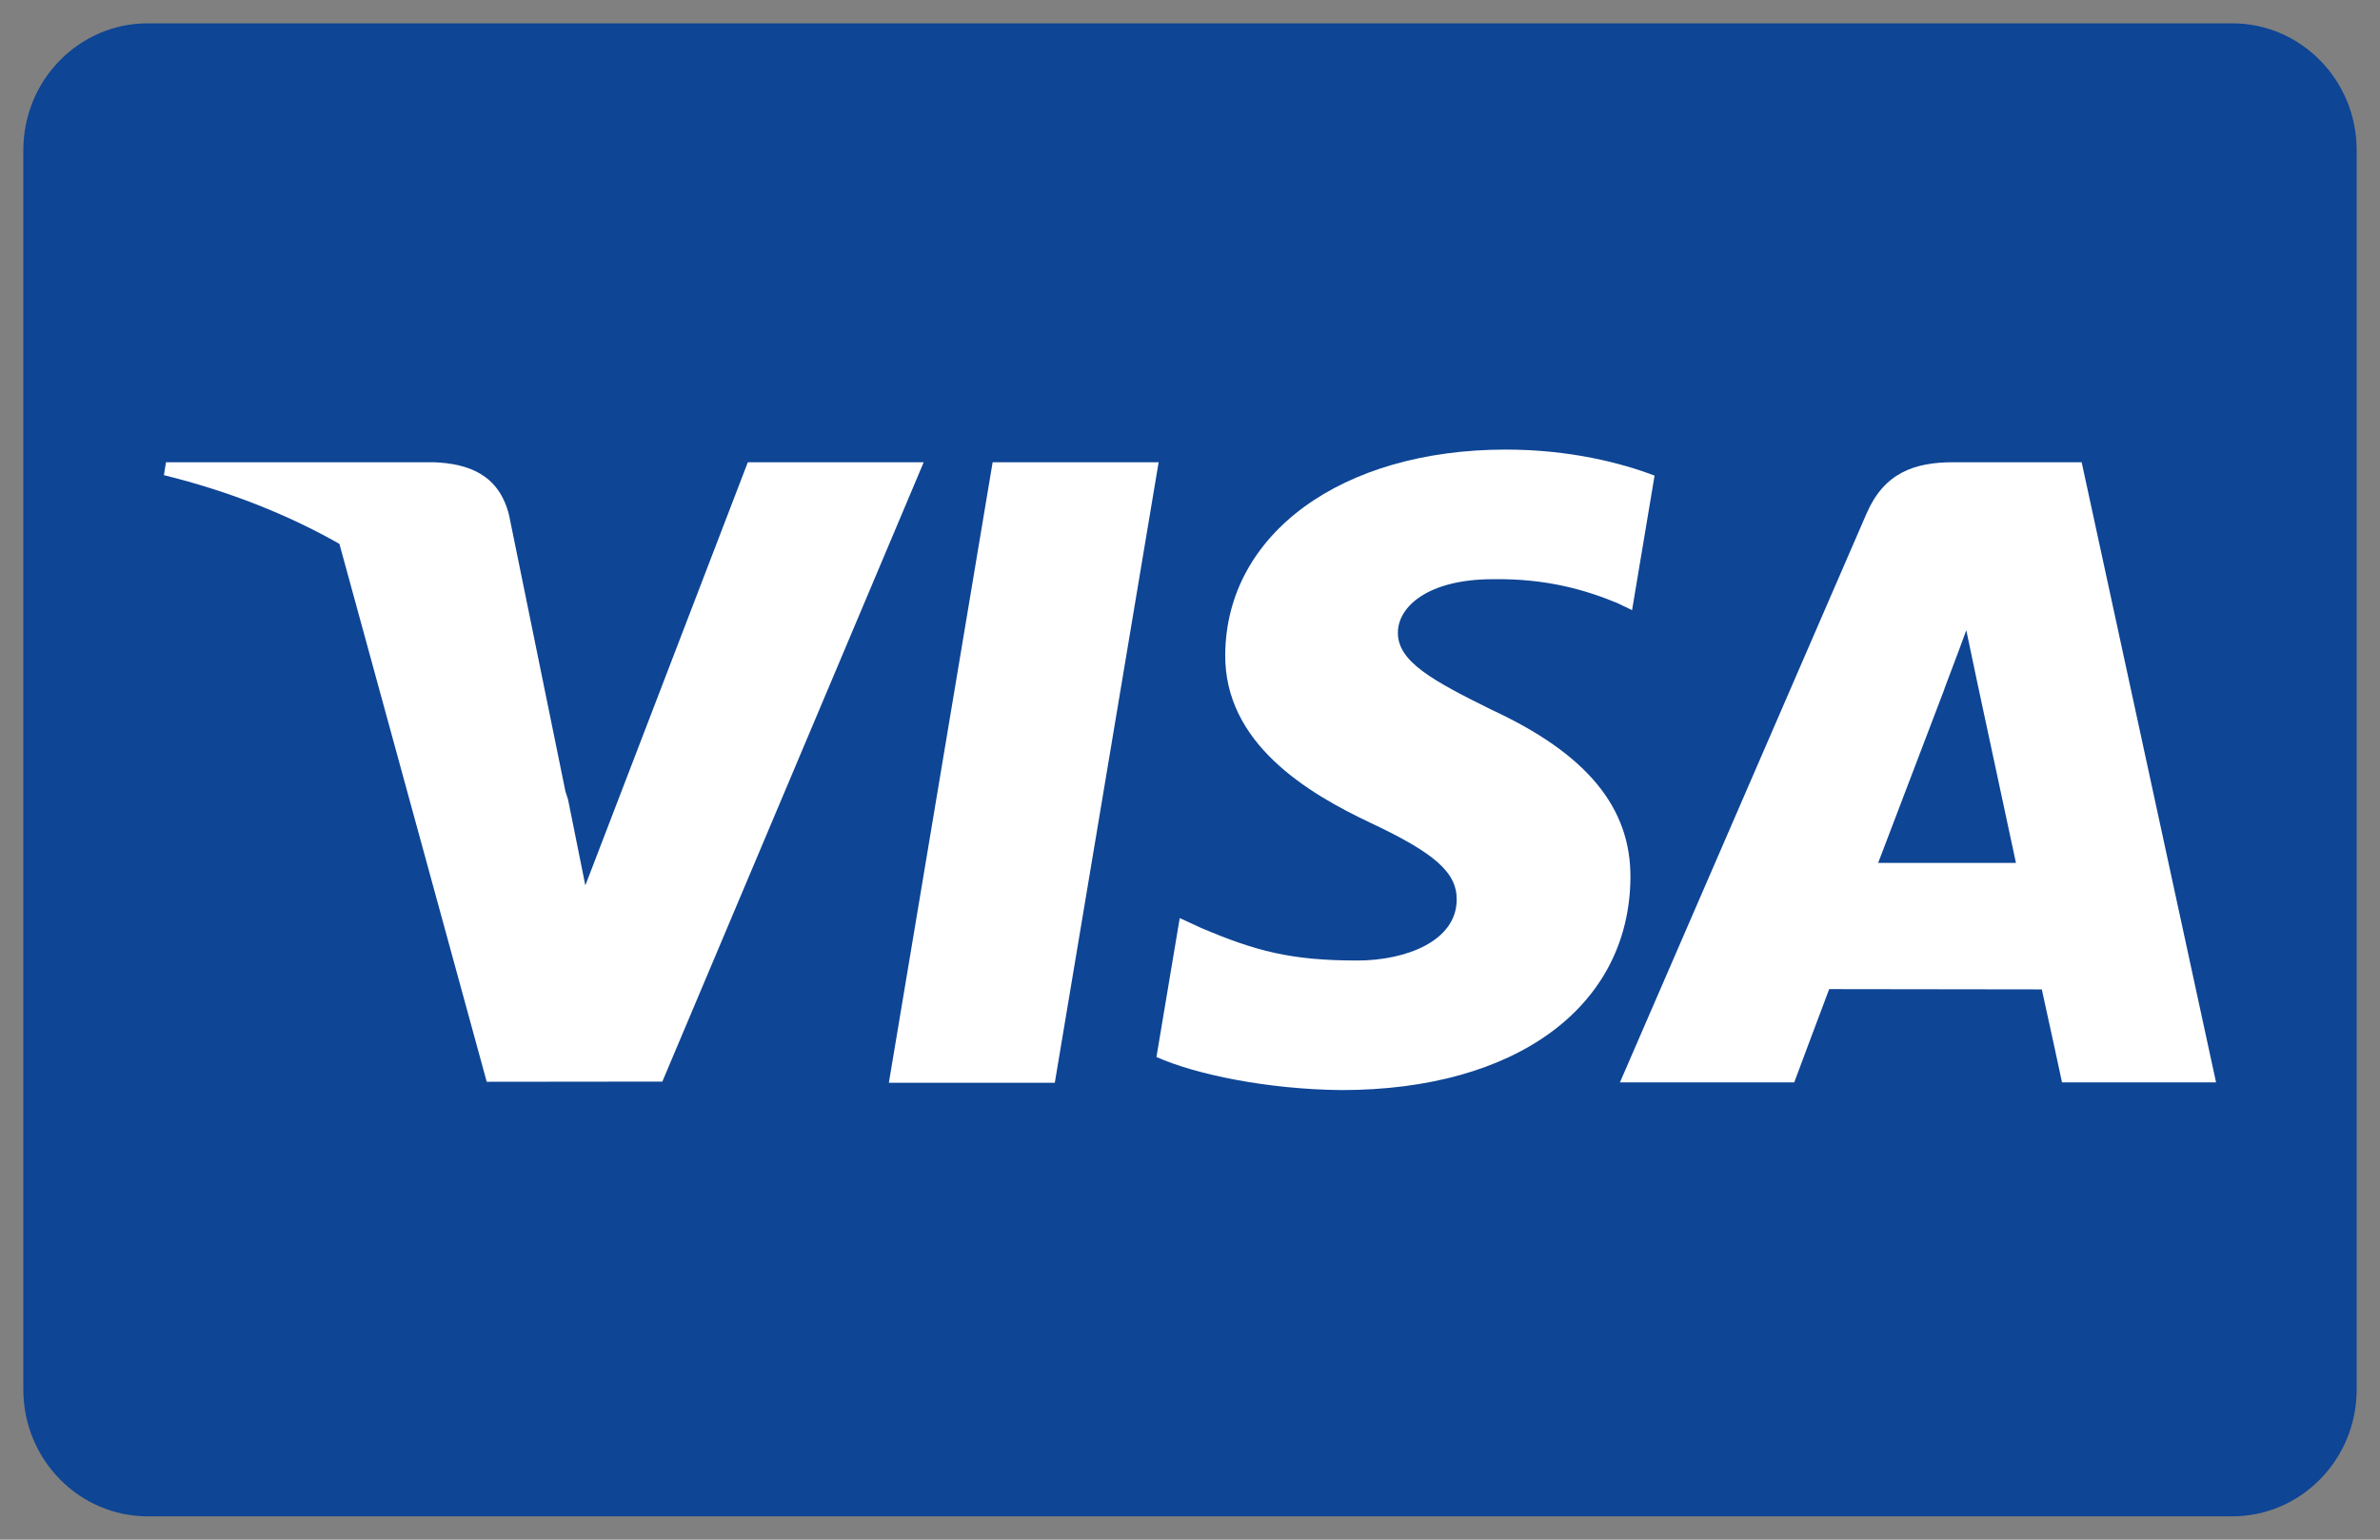
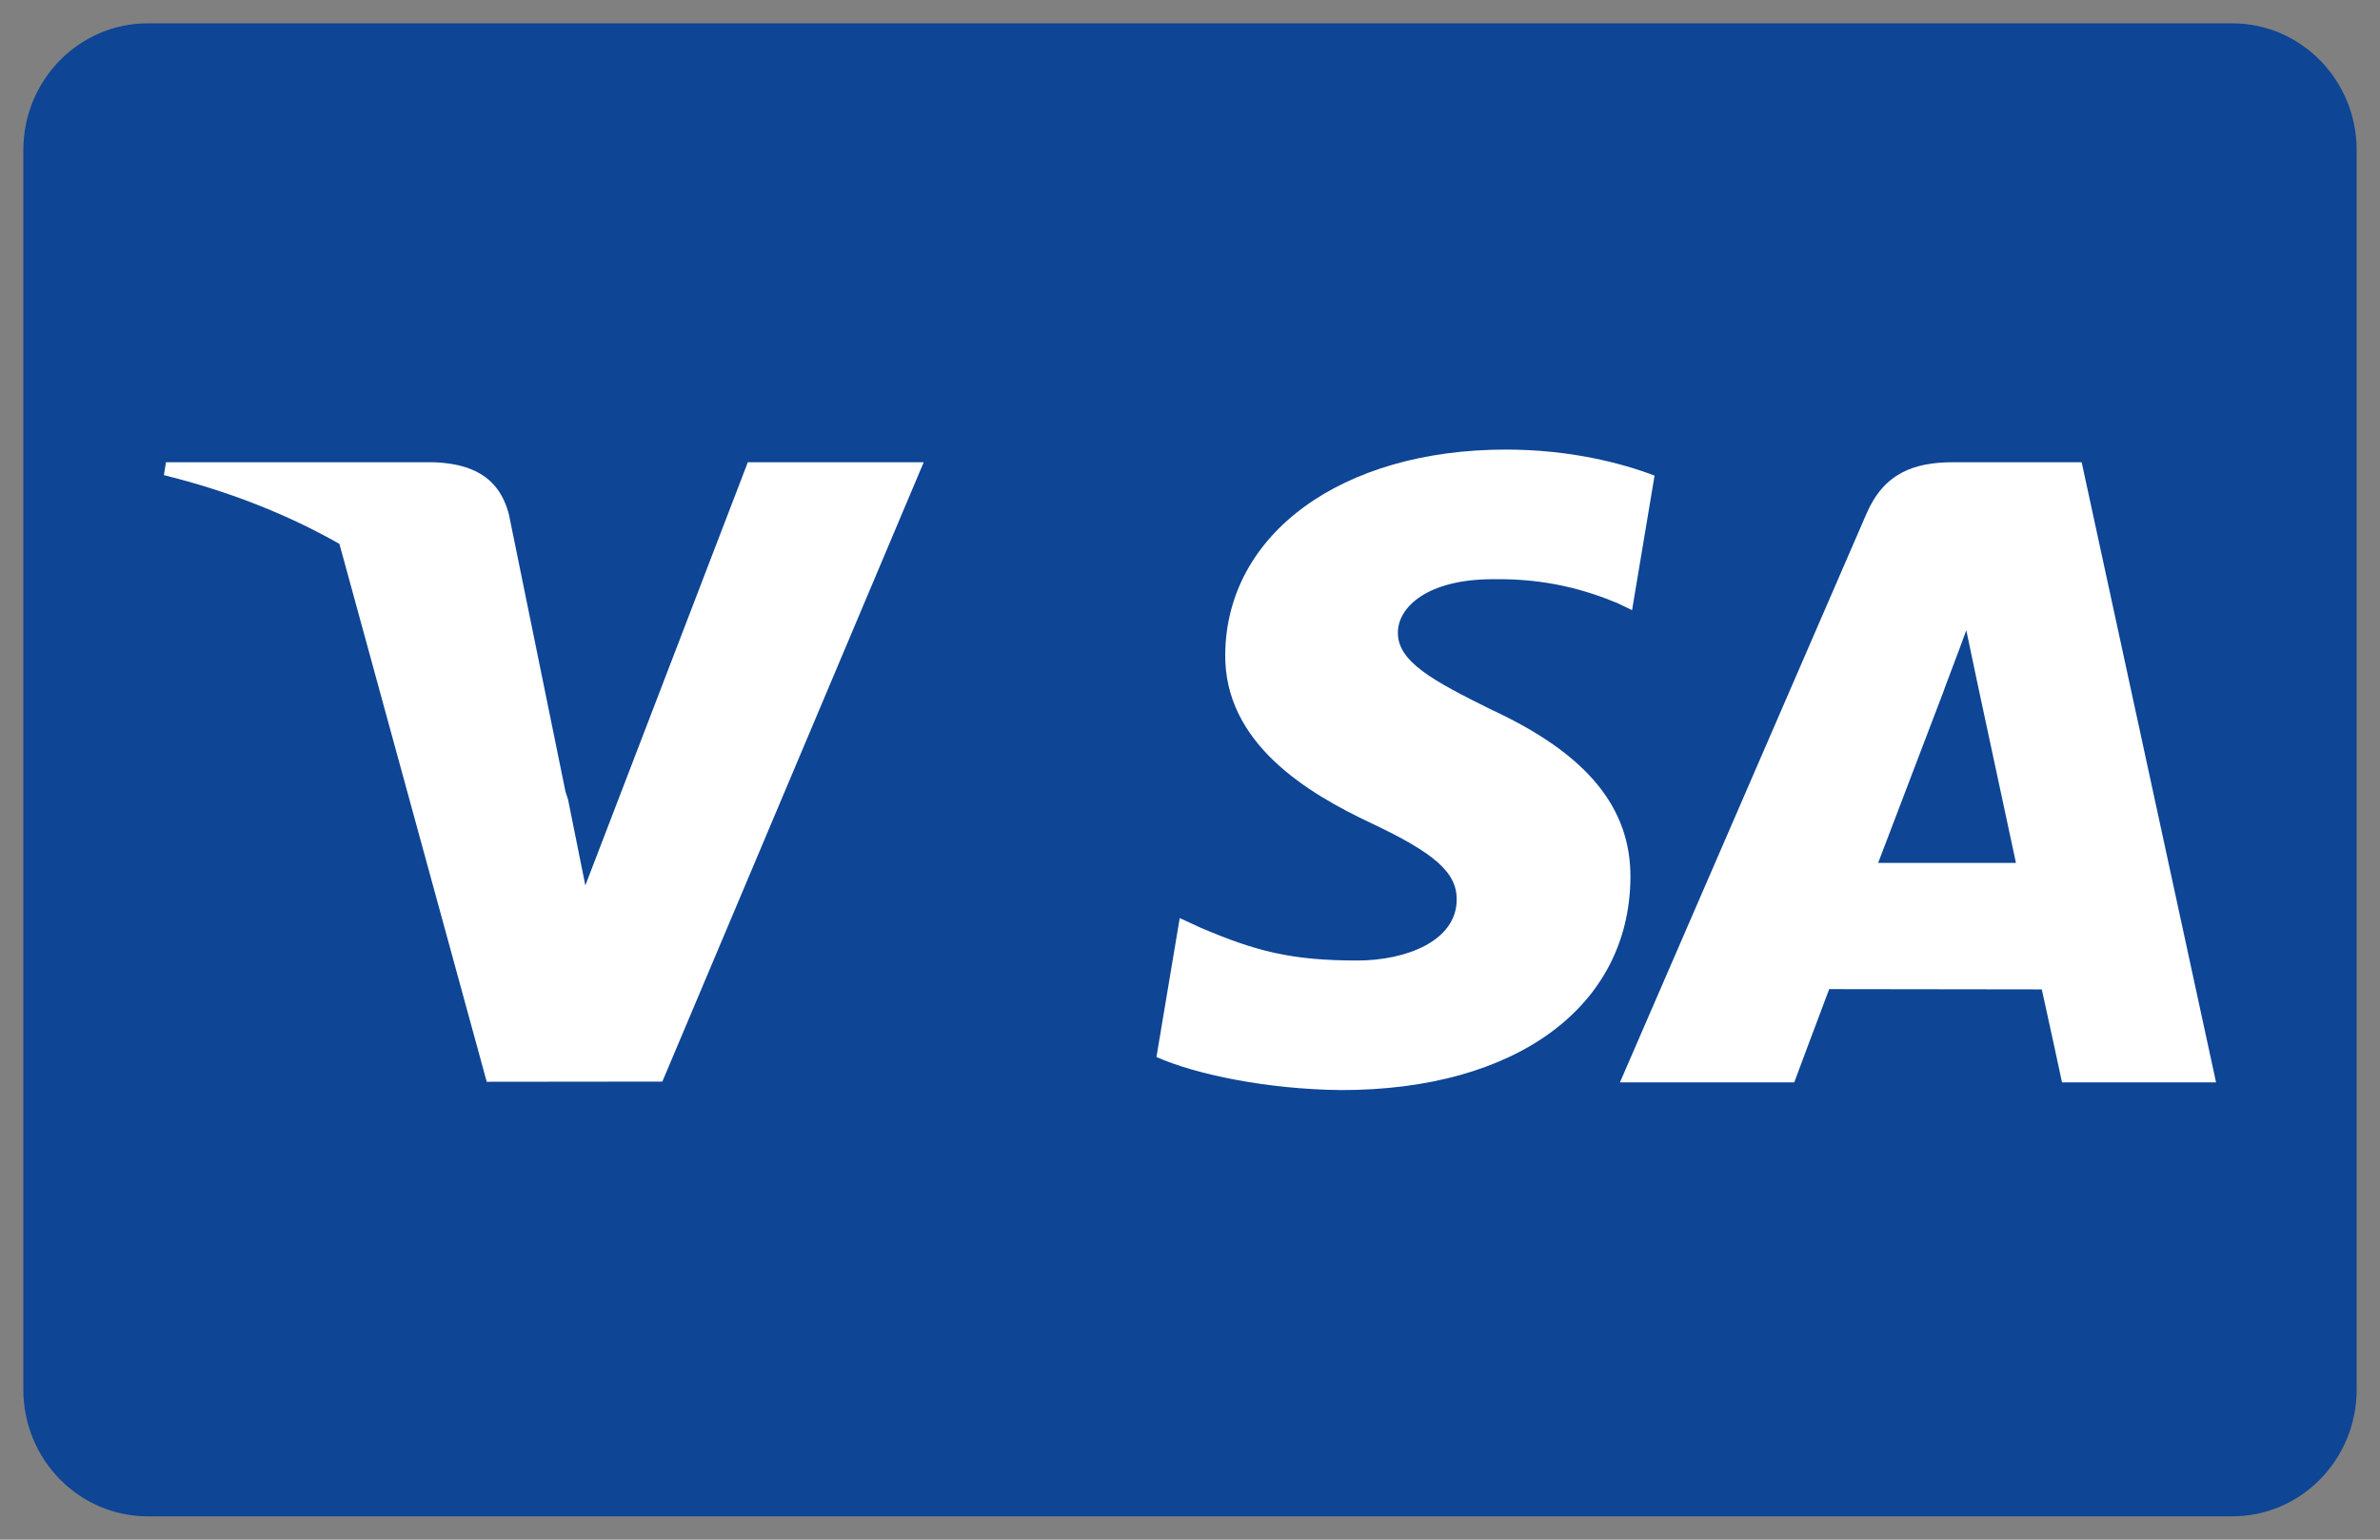
<svg xmlns="http://www.w3.org/2000/svg" width="51" height="33" viewBox="0 0 51 33" fill="none">
  <rect x="0" y="0" width="51" height="33" fill="#808080" stroke="none" />
  <g id="visa-3_svgrepo.com" clip-path="url(#clip0_301_2066)">
    <g id="Page-1">
      <g id="visa">
        <path id="Rectangle-1" d="M47.833 0.5H3.167C1.694 0.5 0.5 1.717 0.5 3.218V29.782C0.5 31.283 1.694 32.5 3.167 32.5H47.833C49.306 32.5 50.5 31.283 50.5 29.782V3.218C50.5 1.717 49.306 0.5 47.833 0.5Z" fill="#0E4595" />
-         <path id="Shape" d="M19.047 23.207L21.271 9.907H24.828L22.603 23.207H19.047Z" fill="white" />
        <path id="path13" d="M35.455 10.194C34.75 9.925 33.646 9.636 32.267 9.636C28.752 9.636 26.276 11.44 26.255 14.025C26.235 15.936 28.023 17.002 29.372 17.638C30.757 18.29 31.222 18.706 31.215 19.288C31.207 20.18 30.11 20.587 29.087 20.587C27.663 20.587 26.907 20.385 25.739 19.889L25.28 19.677L24.781 22.655C25.612 23.026 27.148 23.348 28.744 23.364C32.483 23.364 34.91 21.581 34.938 18.82C34.952 17.308 34.004 16.156 31.951 15.207C30.708 14.591 29.947 14.181 29.955 13.558C29.955 13.005 30.599 12.414 31.992 12.414C33.155 12.396 33.998 12.654 34.654 12.924L34.973 13.077L35.455 10.194Z" fill="white" />
        <path id="Path" d="M44.607 9.907H41.859C41.007 9.907 40.37 10.144 39.996 11.01L34.713 23.199H38.448C38.448 23.199 39.059 21.56 39.197 21.2C39.605 21.2 43.234 21.206 43.753 21.206C43.859 21.672 44.186 23.199 44.186 23.199H47.487L44.607 9.907ZM40.246 18.495C40.54 17.729 41.663 14.777 41.663 14.777C41.642 14.813 41.956 14.007 42.135 13.508L42.376 14.655C42.376 14.655 43.057 17.83 43.199 18.495H40.246V18.495Z" fill="white" />
        <path id="path16" d="M3.557 9.907L3.512 10.184C4.918 10.531 6.174 11.033 7.273 11.657L10.43 23.186L14.193 23.182L19.794 9.907H16.025L12.543 18.977L12.172 17.134C12.155 17.078 12.136 17.021 12.117 16.965L10.906 11.03C10.69 10.188 10.066 9.937 9.293 9.907H3.557Z" fill="white" />
      </g>
    </g>
  </g>
  <defs>
    <clipPath id="clip0_301_2066">
      <rect width="50" height="32" fill="white" transform="translate(0.5 0.5)" />
    </clipPath>
  </defs>
</svg>